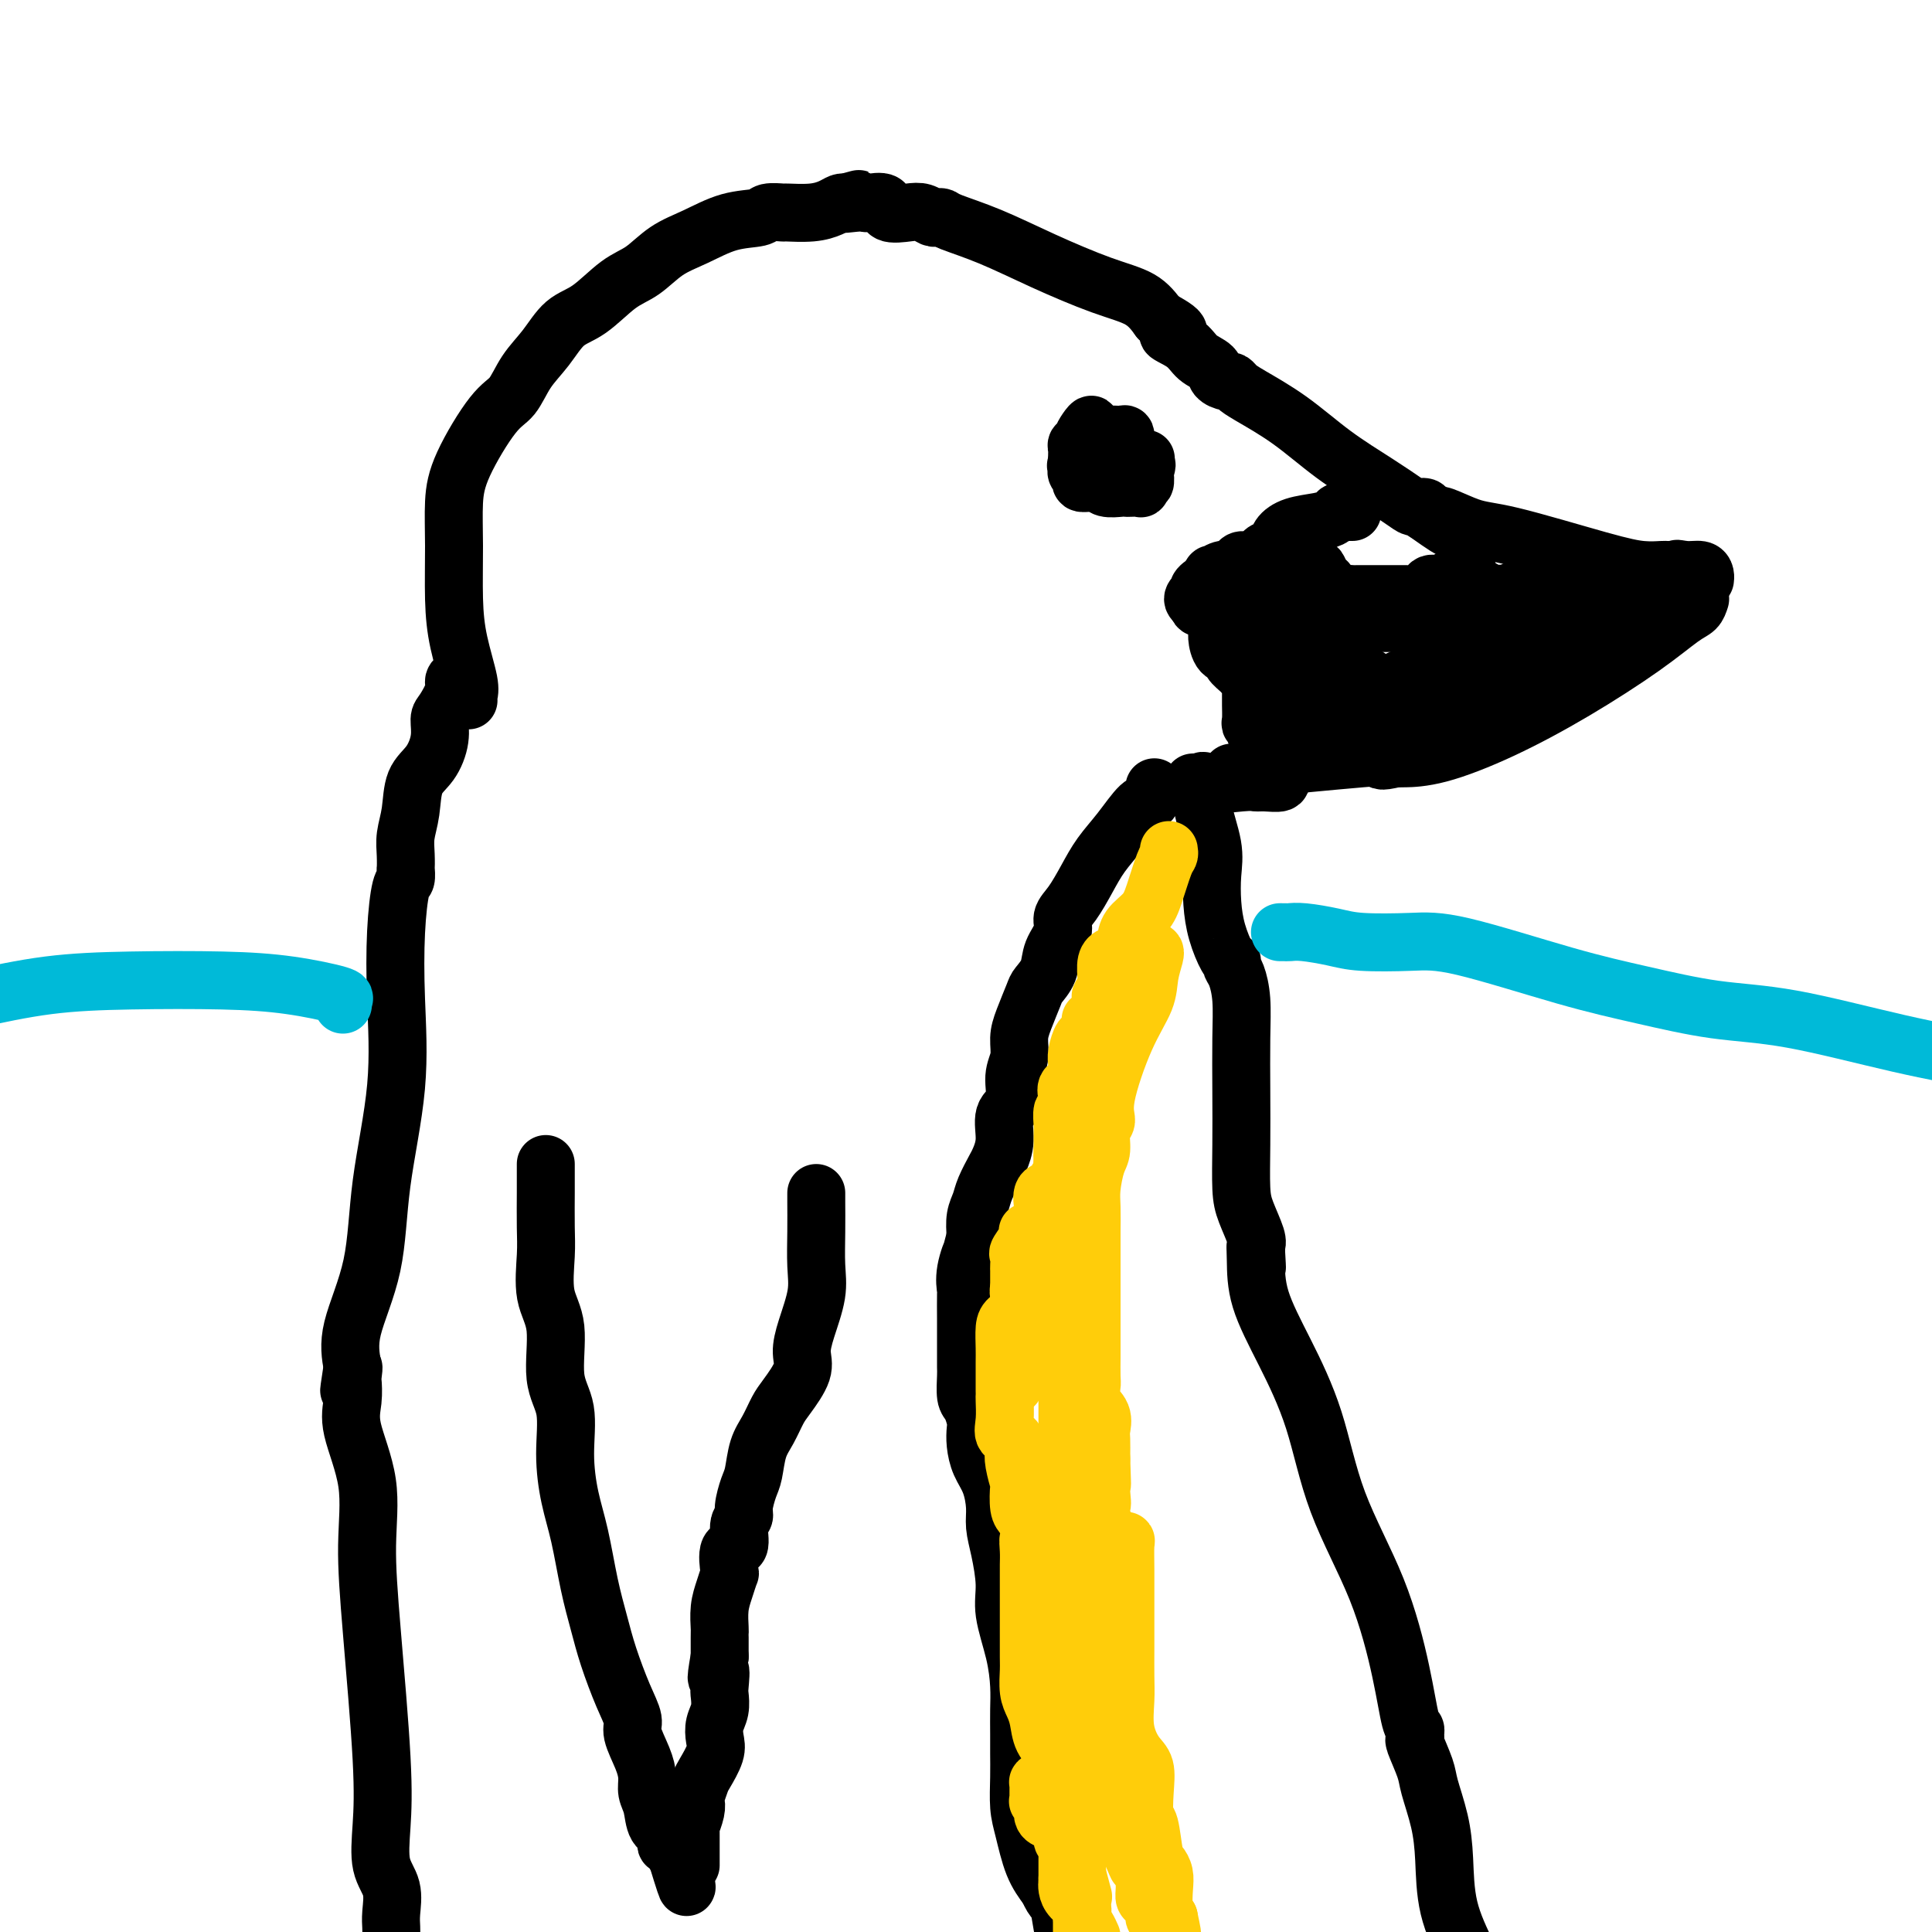
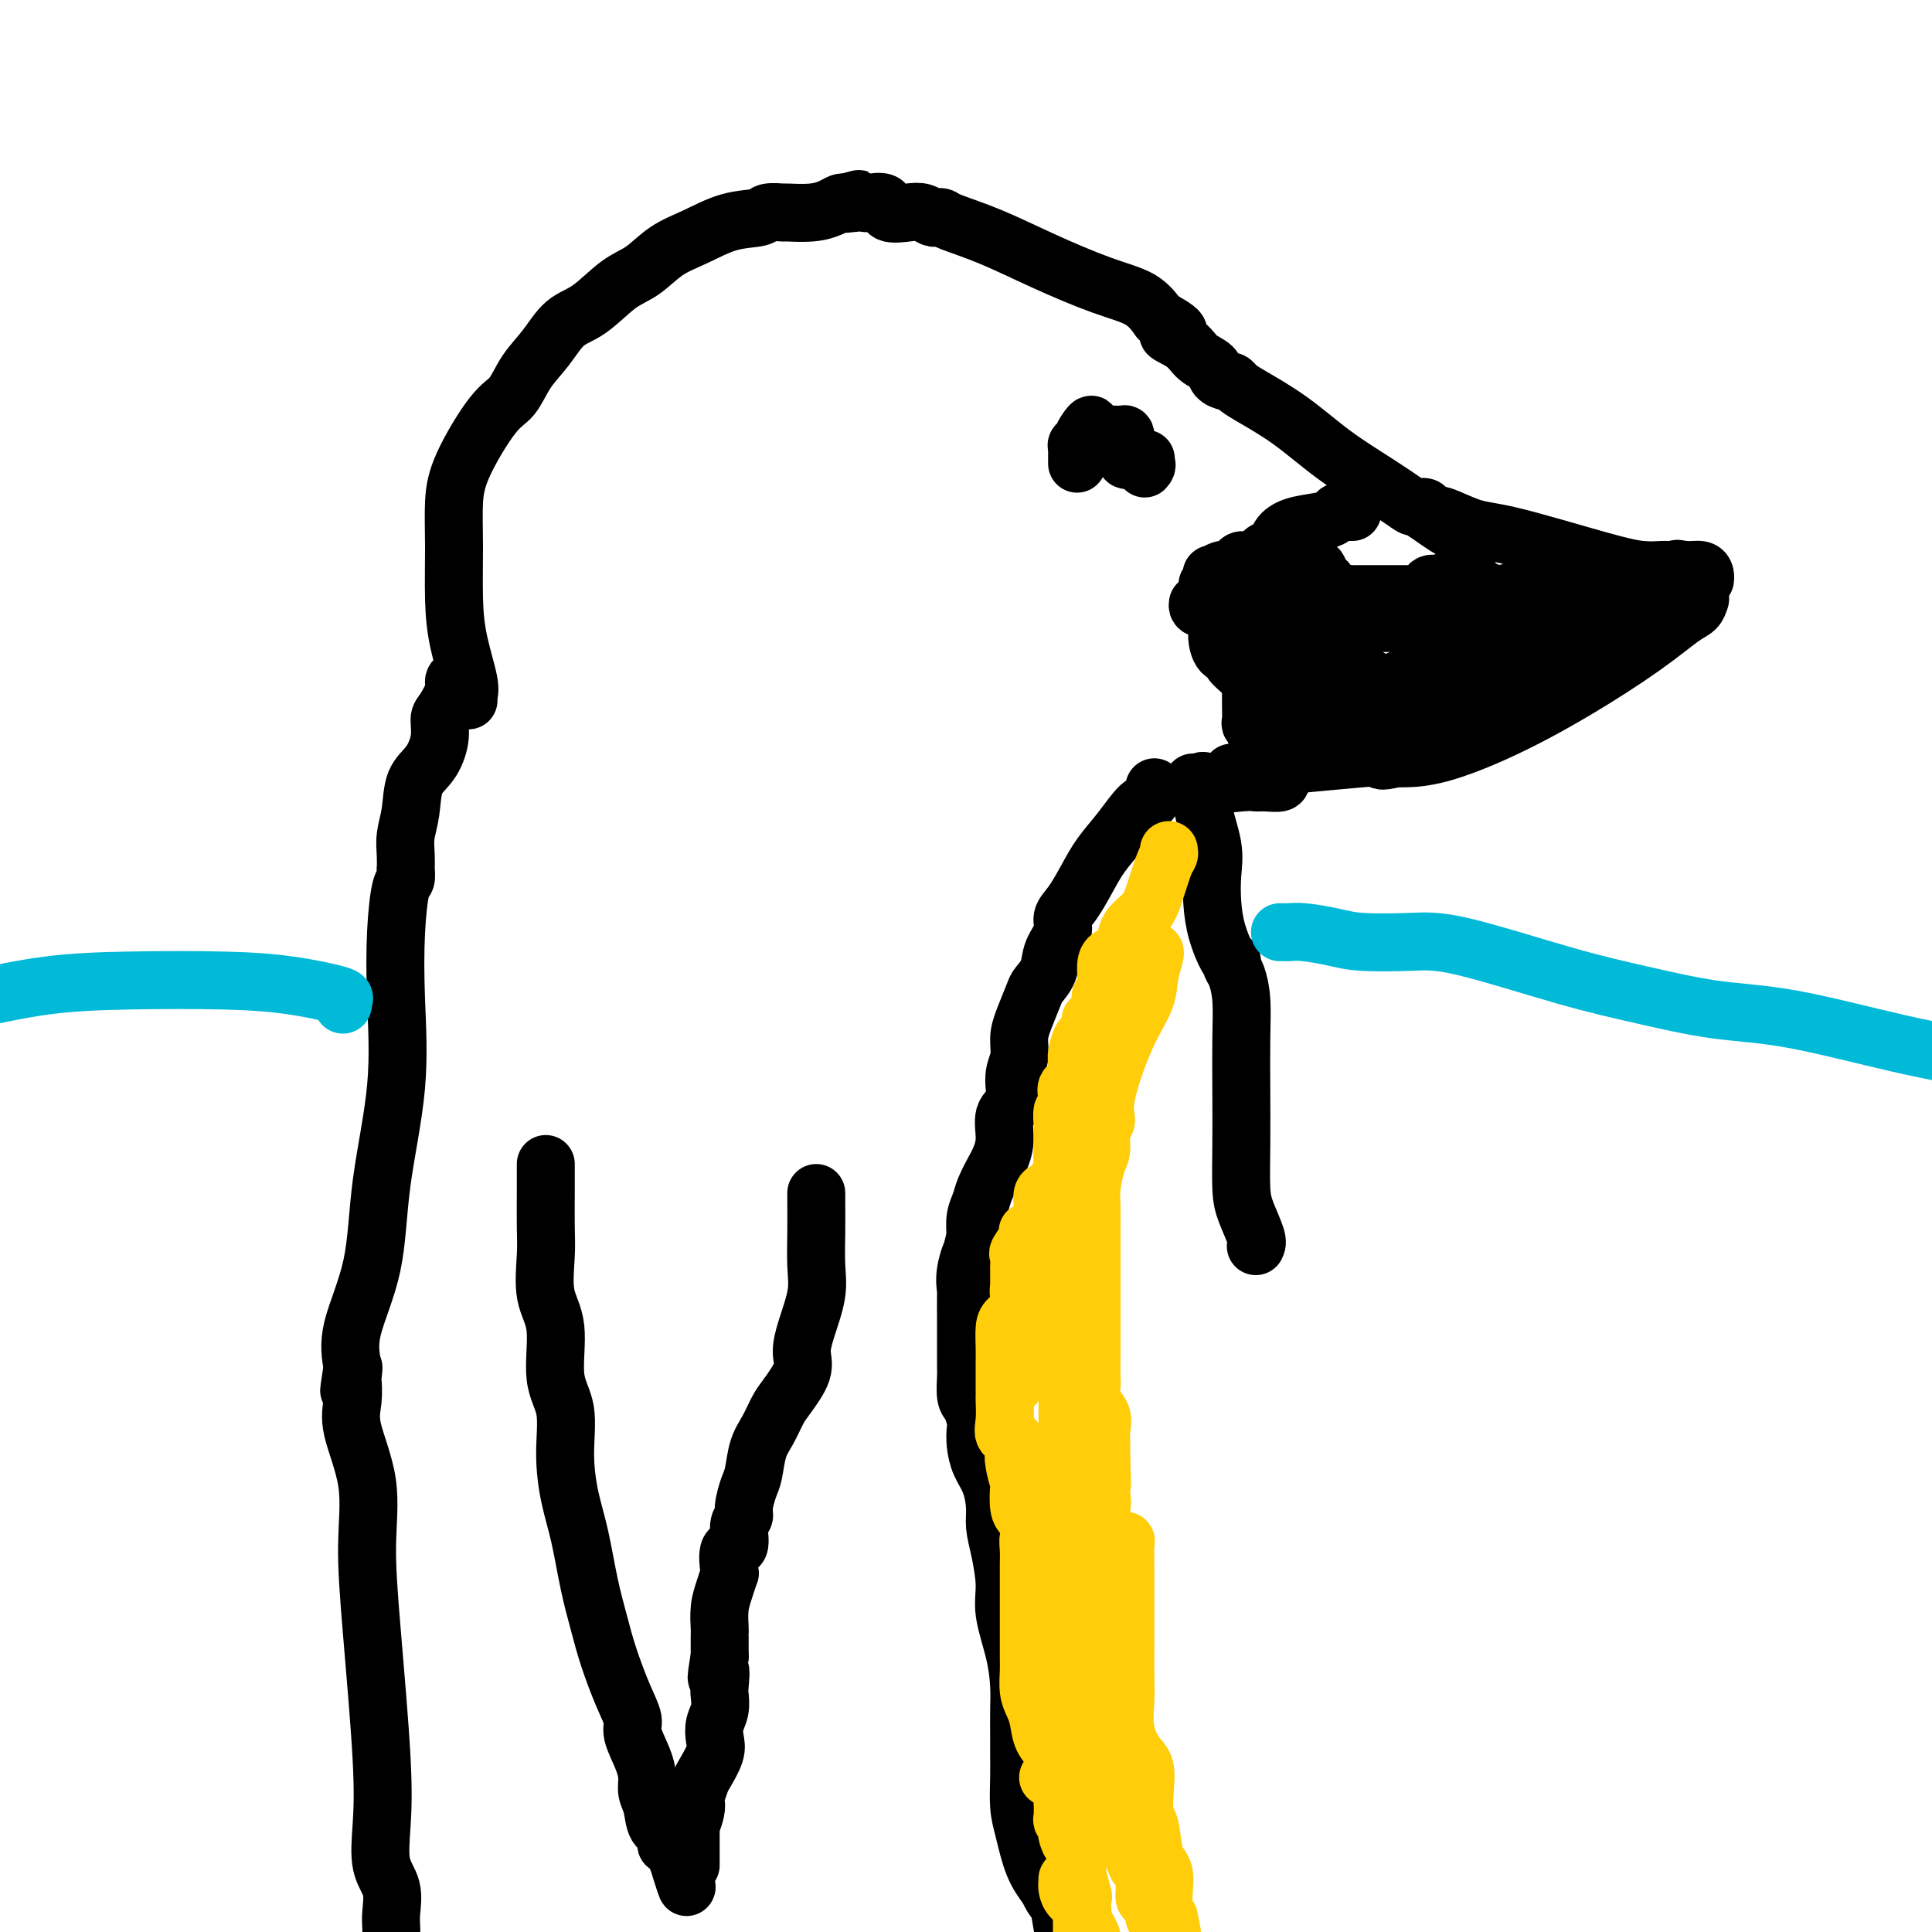
<svg xmlns="http://www.w3.org/2000/svg" viewBox="0 0 400 400" version="1.1">
  <g fill="none" stroke="#000000" stroke-width="12" stroke-linecap="round" stroke-linejoin="round">
    <path d="M97,145c-0.052,-0.272 -0.105,-0.544 0,-1c0.105,-0.456 0.367,-1.096 0,-3c-0.367,-1.904 -1.364,-5.074 -2,-8c-0.636,-2.926 -0.911,-5.610 -1,-9c-0.089,-3.390 0.010,-7.486 0,-11c-0.010,-3.514 -0.128,-6.445 0,-9c0.128,-2.555 0.501,-4.734 2,-8c1.499,-3.266 4.122,-7.621 6,-10c1.878,-2.379 3.011,-2.784 4,-4c0.989,-1.216 1.835,-3.243 3,-5c1.165,-1.757 2.649,-3.246 4,-5c1.351,-1.754 2.569,-3.775 4,-5c1.431,-1.225 3.076,-1.653 5,-3c1.924,-1.347 4.126,-3.611 6,-5c1.874,-1.389 3.420,-1.902 5,-3c1.580,-1.098 3.195,-2.781 5,-4c1.805,-1.219 3.802,-1.973 6,-3c2.198,-1.027 4.599,-2.328 7,-3c2.401,-0.672 4.802,-0.715 6,-1c1.198,-0.285 1.192,-0.811 2,-1c0.808,-0.189 2.430,-0.040 3,0c0.570,0.040 0.089,-0.028 1,0c0.911,0.028 3.213,0.152 5,0c1.787,-0.152 3.058,-0.579 4,-1c0.942,-0.421 1.555,-0.834 2,-1c0.445,-0.166 0.723,-0.083 1,0" />
    <path d="M175,42c5.634,-1.548 1.220,-0.417 0,0c-1.220,0.417 0.756,0.119 2,0c1.244,-0.119 1.757,-0.060 2,0c0.243,0.060 0.214,0.120 1,0c0.786,-0.120 2.385,-0.421 3,0c0.615,0.421 0.245,1.563 1,2c0.755,0.437 2.637,0.169 4,0c1.363,-0.169 2.209,-0.240 3,0c0.791,0.240 1.526,0.790 2,1c0.474,0.210 0.687,0.081 1,0c0.313,-0.081 0.727,-0.114 1,0c0.273,0.114 0.404,0.375 2,1c1.596,0.625 4.657,1.615 8,3c3.343,1.385 6.968,3.165 11,5c4.032,1.835 8.470,3.725 12,5c3.530,1.275 6.151,1.936 8,3c1.849,1.064 2.924,2.532 4,4" />
    <path d="M240,66c6.959,3.694 2.858,2.930 2,3c-0.858,0.070 1.528,0.975 3,2c1.472,1.025 2.030,2.169 3,3c0.970,0.831 2.353,1.350 3,2c0.647,0.650 0.557,1.432 1,2c0.443,0.568 1.420,0.922 2,1c0.580,0.078 0.763,-0.119 1,0c0.237,0.119 0.529,0.555 1,1c0.471,0.445 1.121,0.900 3,2c1.879,1.100 4.989,2.845 8,5c3.011,2.155 5.925,4.720 9,7c3.075,2.280 6.313,4.274 9,6c2.687,1.726 4.823,3.184 6,4c1.177,0.816 1.394,0.989 2,1c0.606,0.011 1.602,-0.140 2,0c0.398,0.140 0.199,0.570 0,1" />
    <path d="M295,106c8.901,6.306 3.654,2.072 3,1c-0.654,-1.072 3.285,1.019 6,2c2.715,0.981 4.205,0.851 9,2c4.795,1.149 12.895,3.576 18,5c5.105,1.424 7.214,1.846 9,2c1.786,0.154 3.250,0.042 4,0c0.750,-0.042 0.786,-0.012 1,0c0.214,0.012 0.607,0.006 1,0" />
    <path d="M346,118c8.326,1.853 3.643,0.486 2,0c-1.643,-0.486 -0.244,-0.092 1,0c1.244,0.092 2.333,-0.120 3,0c0.667,0.120 0.910,0.571 1,1c0.090,0.429 0.026,0.837 0,1c-0.026,0.163 -0.013,0.082 0,0" />
    <path d="M352,124c-0.238,0.742 -0.476,1.485 -1,2c-0.524,0.515 -1.334,0.803 -3,2c-1.666,1.197 -4.188,3.301 -8,6c-3.812,2.699 -8.916,5.991 -14,9c-5.084,3.009 -10.150,5.734 -15,8c-4.850,2.266 -9.486,4.071 -13,5c-3.514,0.929 -5.908,0.981 -7,1c-1.092,0.019 -0.884,0.005 -1,0c-0.116,-0.005 -0.558,-0.003 -1,0" />
    <path d="M289,157c-3.987,0.941 -2.953,0.295 -3,0c-0.047,-0.295 -1.175,-0.237 -4,0c-2.825,0.237 -7.345,0.655 -11,1c-3.655,0.345 -6.443,0.617 -9,1c-2.557,0.383 -4.881,0.876 -6,1c-1.119,0.124 -1.032,-0.120 -1,0c0.032,0.120 0.009,0.606 0,1c-0.009,0.394 -0.005,0.697 0,1" />
    <path d="M255,162c-4.969,0.772 -0.393,0.203 2,0c2.393,-0.203 2.603,-0.041 3,0c0.397,0.041 0.983,-0.041 2,0c1.017,0.041 2.466,0.203 3,0c0.534,-0.203 0.153,-0.772 0,-1c-0.153,-0.228 -0.076,-0.114 0,0" />
    <path d="M247,162c0.314,-0.026 0.627,-0.052 1,0c0.373,0.052 0.804,0.182 1,0c0.196,-0.182 0.157,-0.676 0,0c-0.157,0.676 -0.432,2.521 0,5c0.432,2.479 1.572,5.592 2,8c0.428,2.408 0.143,4.109 0,6c-0.143,1.891 -0.143,3.970 0,6c0.143,2.030 0.430,4.011 1,6c0.570,1.989 1.423,3.987 2,5c0.577,1.013 0.876,1.041 1,1c0.124,-0.041 0.072,-0.151 0,0c-0.072,0.151 -0.163,0.563 0,1c0.163,0.437 0.580,0.899 1,2c0.420,1.101 0.844,2.839 1,5c0.156,2.161 0.044,4.743 0,8c-0.044,3.257 -0.018,7.187 0,11c0.018,3.813 0.030,7.508 0,11c-0.030,3.492 -0.101,6.781 0,9c0.101,2.219 0.373,3.367 1,5c0.627,1.633 1.608,3.752 2,5c0.392,1.248 0.196,1.624 0,2" />
-     <path d="M260,258c0.465,8.089 0.126,2.812 0,1c-0.126,-1.812 -0.040,-0.160 0,2c0.040,2.160 0.032,4.827 1,8c0.968,3.173 2.910,6.851 5,11c2.090,4.149 4.328,8.768 6,14c1.672,5.232 2.777,11.075 5,17c2.223,5.925 5.562,11.930 8,18c2.438,6.070 3.974,12.205 5,17c1.026,4.795 1.541,8.251 2,10c0.459,1.749 0.862,1.791 1,2c0.138,0.209 0.011,0.584 0,1c-0.011,0.416 0.095,0.874 0,1c-0.095,0.126 -0.390,-0.081 0,1c0.390,1.081 1.464,3.450 2,5c0.536,1.550 0.533,2.280 1,4c0.467,1.720 1.404,4.430 2,7c0.596,2.570 0.853,5.000 1,8c0.147,3.000 0.185,6.572 1,10c0.815,3.428 2.408,6.714 4,10" />
    <path d="M95,140c0.127,-0.082 0.254,-0.165 0,0c-0.254,0.165 -0.890,0.577 -1,1c-0.110,0.423 0.306,0.858 0,2c-0.306,1.142 -1.332,2.992 -2,4c-0.668,1.008 -0.977,1.175 -1,2c-0.023,0.825 0.239,2.310 0,4c-0.239,1.690 -0.978,3.585 -2,5c-1.022,1.415 -2.326,2.349 -3,4c-0.674,1.651 -0.717,4.020 -1,6c-0.283,1.980 -0.807,3.571 -1,5c-0.193,1.429 -0.054,2.696 0,4c0.054,1.304 0.025,2.646 0,3c-0.025,0.354 -0.046,-0.280 0,0c0.046,0.280 0.159,1.474 0,2c-0.159,0.526 -0.589,0.383 -1,2c-0.411,1.617 -0.804,4.993 -1,9c-0.196,4.007 -0.197,8.646 0,14c0.197,5.354 0.591,11.424 0,18c-0.591,6.576 -2.169,13.660 -3,20c-0.831,6.340 -0.916,11.938 -2,17c-1.084,5.062 -3.167,9.589 -4,13c-0.833,3.411 -0.417,5.705 0,8" />
    <path d="M73,283c-1.393,9.142 -0.376,2.996 0,1c0.376,-1.996 0.112,0.158 0,1c-0.112,0.842 -0.073,0.370 0,1c0.073,0.630 0.179,2.360 0,4c-0.179,1.640 -0.643,3.190 0,6c0.643,2.810 2.393,6.881 3,11c0.607,4.119 0.069,8.285 0,13c-0.069,4.715 0.329,9.978 1,18c0.671,8.022 1.616,18.803 2,26c0.384,7.197 0.208,10.810 0,14c-0.208,3.190 -0.448,5.957 0,8c0.448,2.043 1.584,3.362 2,5c0.416,1.638 0.112,3.595 0,5c-0.112,1.405 -0.032,2.259 0,3c0.032,0.741 0.016,1.371 0,2" />
    <path d="M239,163c0.078,0.194 0.155,0.389 0,1c-0.155,0.611 -0.544,1.639 -1,2c-0.456,0.361 -0.979,0.057 -2,1c-1.021,0.943 -2.541,3.134 -4,5c-1.459,1.866 -2.858,3.408 -4,5c-1.142,1.592 -2.026,3.233 -3,5c-0.974,1.767 -2.039,3.659 -3,5c-0.961,1.341 -1.820,2.131 -2,3c-0.180,0.869 0.318,1.816 0,3c-0.318,1.184 -1.451,2.606 -2,4c-0.549,1.394 -0.515,2.760 -1,4c-0.485,1.240 -1.488,2.355 -2,3c-0.512,0.645 -0.534,0.821 -1,2c-0.466,1.179 -1.377,3.362 -2,5c-0.623,1.638 -0.959,2.729 -1,4c-0.041,1.271 0.214,2.720 0,4c-0.214,1.280 -0.898,2.392 -1,4c-0.102,1.608 0.377,3.713 0,5c-0.377,1.287 -1.610,1.755 -2,3c-0.390,1.245 0.065,3.267 0,5c-0.065,1.733 -0.648,3.176 -1,4c-0.352,0.824 -0.473,1.027 -1,2c-0.527,0.973 -1.461,2.714 -2,4c-0.539,1.286 -0.684,2.115 -1,3c-0.316,0.885 -0.805,1.824 -1,3c-0.195,1.176 -0.098,2.588 0,4" />
    <path d="M202,256c-2.950,11.000 -1.326,5.500 -1,4c0.326,-1.500 -0.645,1.000 -1,3c-0.355,2.000 -0.095,3.501 0,4c0.095,0.499 0.025,-0.003 0,1c-0.025,1.003 -0.007,3.512 0,5c0.007,1.488 0.001,1.953 0,3c-0.001,1.047 0.002,2.674 0,4c-0.002,1.326 -0.011,2.351 0,3c0.011,0.649 0.042,0.922 0,2c-0.042,1.078 -0.155,2.962 0,4c0.155,1.038 0.580,1.229 1,2c0.420,0.771 0.837,2.123 1,3c0.163,0.877 0.072,1.280 0,2c-0.072,0.720 -0.125,1.756 0,3c0.125,1.244 0.428,2.696 1,4c0.572,1.304 1.411,2.459 2,4c0.589,1.541 0.927,3.469 1,5c0.073,1.531 -0.117,2.665 0,4c0.117,1.335 0.543,2.870 1,5c0.457,2.130 0.946,4.855 1,7c0.054,2.145 -0.325,3.711 0,6c0.325,2.289 1.355,5.300 2,8c0.645,2.700 0.905,5.087 1,7c0.095,1.913 0.025,3.351 0,5c-0.025,1.649 -0.004,3.509 0,5c0.004,1.491 -0.008,2.614 0,4c0.008,1.386 0.035,3.034 0,5c-0.035,1.966 -0.133,4.249 0,6c0.133,1.751 0.497,2.972 1,5c0.503,2.028 1.144,4.865 2,7c0.856,2.135 1.928,3.567 3,5" />
    <path d="M217,391c1.333,3.071 1.667,2.250 2,3c0.333,0.750 0.667,3.071 1,5c0.333,1.929 0.667,3.464 1,5" />
  </g>
  <g fill="none" stroke="#FFCD0A" stroke-width="12" stroke-linecap="round" stroke-linejoin="round">
    <path d="M242,176c0.063,0.351 0.126,0.702 0,1c-0.126,0.298 -0.439,0.545 -1,2c-0.561,1.455 -1.368,4.120 -2,6c-0.632,1.880 -1.090,2.976 -2,4c-0.910,1.024 -2.272,1.977 -3,3c-0.728,1.023 -0.821,2.116 -1,3c-0.179,0.884 -0.444,1.561 -1,2c-0.556,0.439 -1.403,0.642 -2,1c-0.597,0.358 -0.942,0.872 -1,2c-0.058,1.128 0.173,2.870 0,4c-0.173,1.130 -0.750,1.647 -1,2c-0.250,0.353 -0.172,0.542 0,1c0.172,0.458 0.439,1.187 0,2c-0.439,0.813 -1.585,1.711 -2,2c-0.415,0.289 -0.100,-0.030 0,0c0.100,0.030 -0.015,0.410 0,1c0.015,0.590 0.162,1.390 0,2c-0.162,0.610 -0.632,1.028 -1,1c-0.368,-0.028 -0.635,-0.503 -1,0c-0.365,0.503 -0.828,1.984 -1,3c-0.172,1.016 -0.054,1.567 0,2c0.054,0.433 0.043,0.750 0,1c-0.043,0.250 -0.116,0.434 0,1c0.116,0.566 0.423,1.512 0,2c-0.423,0.488 -1.575,0.516 -2,1c-0.425,0.484 -0.121,1.424 0,2c0.121,0.576 0.061,0.788 0,1" />
    <path d="M221,228c-1.409,4.794 -0.430,1.780 0,1c0.430,-0.780 0.311,0.673 0,1c-0.311,0.327 -0.815,-0.473 -1,0c-0.185,0.473 -0.049,2.220 0,3c0.049,0.780 0.013,0.593 0,1c-0.013,0.407 -0.004,1.407 0,2c0.004,0.593 0.001,0.780 0,1c-0.001,0.220 -0.000,0.472 0,1c0.000,0.528 0.000,1.332 0,2c-0.000,0.668 -0.000,1.198 0,2c0.000,0.802 0.000,1.874 0,3c-0.000,1.126 -0.001,2.307 0,3c0.001,0.693 0.004,0.899 0,2c-0.004,1.101 -0.015,3.098 0,4c0.015,0.902 0.057,0.710 0,1c-0.057,0.290 -0.211,1.064 0,2c0.211,0.936 0.789,2.036 1,3c0.211,0.964 0.057,1.793 0,3c-0.057,1.207 -0.015,2.794 0,4c0.015,1.206 0.004,2.032 0,3c-0.004,0.968 -0.001,2.076 0,3c0.001,0.924 0.000,1.662 0,3c-0.000,1.338 -0.000,3.274 0,4c0.000,0.726 0.000,0.240 0,1c-0.000,0.760 -0.000,2.766 0,4c0.000,1.234 0.000,1.698 0,2c-0.000,0.302 -0.000,0.443 0,1c0.000,0.557 0.000,1.531 0,2c-0.000,0.469 -0.000,0.434 0,1c0.000,0.566 0.000,1.733 0,3c-0.000,1.267 -0.000,2.633 0,4" />
    <path d="M221,298c-0.226,11.862 -0.793,6.516 -1,5c-0.207,-1.516 -0.056,0.798 0,2c0.056,1.202 0.015,1.291 0,2c-0.015,0.709 -0.004,2.037 0,3c0.004,0.963 0.001,1.560 0,2c-0.001,0.440 -0.000,0.723 0,1c0.000,0.277 0.000,0.548 0,1c-0.000,0.452 -0.000,1.085 0,2c0.000,0.915 0.000,2.110 0,3c-0.000,0.890 -0.000,1.474 0,3c0.000,1.526 0.000,3.995 0,6c-0.000,2.005 -0.000,3.547 0,5c0.000,1.453 0.000,2.818 0,4c-0.000,1.182 -0.000,2.182 0,3c0.000,0.818 0.000,1.455 0,2c-0.000,0.545 -0.000,0.999 0,2c0.000,1.001 0.000,2.551 0,3c-0.000,0.449 -0.000,-0.201 0,0c0.000,0.201 0.000,1.255 0,2c-0.000,0.745 -0.000,1.182 0,2c0.000,0.818 0.000,2.016 0,3c-0.000,0.984 -0.000,1.754 0,2c0.000,0.246 0.001,-0.031 0,0c-0.001,0.031 -0.003,0.371 0,1c0.003,0.629 0.011,1.548 0,2c-0.011,0.452 -0.041,0.439 0,1c0.041,0.561 0.152,1.697 0,2c-0.152,0.303 -0.566,-0.228 -1,0c-0.434,0.228 -0.886,1.215 -1,2c-0.114,0.785 0.110,1.367 0,2c-0.110,0.633 -0.555,1.316 -1,2" />
-     <path d="M217,368c-0.630,1.461 -0.705,1.112 -1,1c-0.295,-0.112 -0.811,0.011 -1,0c-0.189,-0.011 -0.051,-0.157 0,0c0.051,0.157 0.014,0.617 0,1c-0.014,0.383 -0.005,0.691 0,1c0.005,0.309 0.005,0.621 0,1c-0.005,0.379 -0.017,0.826 0,1c0.017,0.174 0.063,0.075 0,0c-0.063,-0.075 -0.234,-0.126 0,0c0.234,0.126 0.872,0.429 1,1c0.128,0.571 -0.252,1.409 0,2c0.252,0.591 1.138,0.936 2,1c0.862,0.064 1.699,-0.152 2,0c0.301,0.152 0.067,0.671 0,1c-0.067,0.329 0.035,0.469 0,1c-0.035,0.531 -0.205,1.452 0,2c0.205,0.548 0.787,0.724 1,1c0.213,0.276 0.057,0.651 0,1c-0.057,0.349 -0.015,0.671 0,1c0.015,0.329 0.004,0.666 0,1c-0.004,0.334 -0.001,0.667 0,1c0.001,0.333 0.000,0.667 0,1c-0.000,0.333 -0.000,0.667 0,1c0.000,0.333 0.000,0.667 0,1" />
    <path d="M221,389c0.162,2.048 0.067,1.168 0,1c-0.067,-0.168 -0.106,0.378 0,1c0.106,0.622 0.357,1.321 1,2c0.643,0.679 1.677,1.337 2,2c0.323,0.663 -0.067,1.332 0,2c0.067,0.668 0.591,1.334 1,2c0.409,0.666 0.705,1.333 1,2" />
    <path d="M220,243c0.070,0.287 0.140,0.574 0,1c-0.140,0.426 -0.490,0.990 -1,2c-0.510,1.010 -1.181,2.467 -2,4c-0.819,1.533 -1.787,3.144 -2,4c-0.213,0.856 0.328,0.958 0,1c-0.328,0.042 -1.524,0.023 -2,0c-0.476,-0.023 -0.233,-0.052 0,0c0.233,0.052 0.455,0.185 0,1c-0.455,0.815 -1.586,2.312 -2,3c-0.414,0.688 -0.111,0.567 0,1c0.111,0.433 0.029,1.418 0,2c-0.029,0.582 -0.007,0.760 0,1c0.007,0.240 -0.002,0.544 0,1c0.002,0.456 0.015,1.066 0,2c-0.015,0.934 -0.056,2.193 0,3c0.056,0.807 0.211,1.163 0,2c-0.211,0.837 -0.789,2.156 -1,3c-0.211,0.844 -0.057,1.214 0,2c0.057,0.786 0.015,1.989 0,3c-0.015,1.011 -0.004,1.829 0,2c0.004,0.171 0.001,-0.305 0,0c-0.001,0.305 -0.000,1.390 0,2c0.000,0.610 0.000,0.746 0,1c-0.000,0.254 -0.000,0.627 0,1" />
    <path d="M210,285c-0.141,3.918 0.007,0.712 0,-1c-0.007,-1.712 -0.170,-1.930 0,-3c0.170,-1.070 0.673,-2.993 1,-5c0.327,-2.007 0.479,-4.100 1,-7c0.521,-2.900 1.411,-6.608 2,-9c0.589,-2.392 0.876,-3.469 1,-4c0.124,-0.531 0.084,-0.517 0,-1c-0.084,-0.483 -0.212,-1.462 0,-2c0.212,-0.538 0.763,-0.634 1,-1c0.237,-0.366 0.158,-1.001 0,-2c-0.158,-0.999 -0.396,-2.362 0,-3c0.396,-0.638 1.427,-0.551 2,-1c0.573,-0.449 0.690,-1.433 1,-2c0.310,-0.567 0.815,-0.717 1,-1c0.185,-0.283 0.050,-0.700 0,-1c-0.050,-0.300 -0.013,-0.482 0,-1c0.013,-0.518 0.004,-1.370 0,-2c-0.004,-0.630 -0.001,-1.037 0,-1c0.001,0.037 0.001,0.519 0,1" />
    <path d="M220,239c1.564,-6.842 0.474,-0.947 0,2c-0.474,2.947 -0.331,2.946 0,4c0.331,1.054 0.849,3.163 0,5c-0.849,1.837 -3.064,3.403 -4,5c-0.936,1.597 -0.593,3.226 -1,4c-0.407,0.774 -1.563,0.694 -2,1c-0.437,0.306 -0.156,0.997 0,2c0.156,1.003 0.187,2.317 0,3c-0.187,0.683 -0.593,0.736 -1,1c-0.407,0.264 -0.817,0.740 -1,1c-0.183,0.260 -0.140,0.303 0,1c0.140,0.697 0.377,2.048 0,3c-0.377,0.952 -1.369,1.506 -2,2c-0.631,0.494 -0.901,0.929 -1,2c-0.099,1.071 -0.027,2.777 0,4c0.027,1.223 0.007,1.963 0,3c-0.007,1.037 -0.002,2.369 0,3c0.002,0.631 0.001,0.559 0,1c-0.001,0.441 -0.002,1.393 0,2c0.002,0.607 0.008,0.869 0,1c-0.008,0.131 -0.030,0.132 0,1c0.030,0.868 0.112,2.604 0,4c-0.112,1.396 -0.419,2.452 0,3c0.419,0.548 1.562,0.588 2,1c0.438,0.412 0.169,1.196 0,2c-0.169,0.804 -0.238,1.629 0,3c0.238,1.371 0.785,3.287 1,4c0.215,0.713 0.099,0.222 0,1c-0.099,0.778 -0.180,2.825 0,4c0.180,1.175 0.623,1.479 1,2c0.377,0.521 0.689,1.261 1,2" />
    <path d="M213,316c0.774,6.320 0.207,3.621 0,3c-0.207,-0.621 -0.056,0.835 0,2c0.056,1.165 0.015,2.040 0,3c-0.015,0.960 -0.004,2.005 0,3c0.004,0.995 0.001,1.941 0,3c-0.001,1.059 -0.001,2.230 0,3c0.001,0.770 0.003,1.140 0,3c-0.003,1.860 -0.012,5.210 0,7c0.012,1.790 0.043,2.019 0,3c-0.043,0.981 -0.162,2.713 0,4c0.162,1.287 0.603,2.129 1,3c0.397,0.871 0.750,1.770 1,3c0.250,1.230 0.396,2.791 1,4c0.604,1.209 1.664,2.065 2,3c0.336,0.935 -0.054,1.950 0,3c0.054,1.050 0.551,2.134 1,3c0.449,0.866 0.851,1.513 1,2c0.149,0.487 0.044,0.813 0,1c-0.044,0.187 -0.026,0.236 0,1c0.026,0.764 0.059,2.245 0,3c-0.059,0.755 -0.209,0.785 0,1c0.209,0.215 0.778,0.616 1,1c0.222,0.384 0.098,0.750 0,1c-0.098,0.250 -0.170,0.385 0,1c0.170,0.615 0.581,1.709 1,2c0.419,0.291 0.844,-0.220 1,0c0.156,0.220 0.042,1.172 0,2c-0.042,0.828 -0.011,1.530 0,2c0.011,0.470 0.003,0.706 0,1c-0.003,0.294 -0.002,0.647 0,1" />
    <path d="M223,388c1.774,6.673 1.207,4.355 1,4c-0.207,-0.355 -0.056,1.253 0,2c0.056,0.747 0.015,0.633 0,1c-0.015,0.367 -0.004,1.214 0,2c0.004,0.786 0.001,1.510 0,2c-0.001,0.490 -0.001,0.745 0,1" />
  </g>
  <g fill="none" stroke="#000000" stroke-width="12" stroke-linecap="round" stroke-linejoin="round">
    <path d="M237,95c0.204,-0.005 0.408,-0.011 0,0c-0.408,0.011 -1.430,0.038 -2,0c-0.570,-0.038 -0.690,-0.139 -1,0c-0.310,0.139 -0.809,0.520 -1,0c-0.191,-0.520 -0.073,-1.941 0,-3c0.073,-1.059 0.101,-1.756 0,-2c-0.101,-0.244 -0.331,-0.035 -1,0c-0.669,0.035 -1.777,-0.103 -3,0c-1.223,0.103 -2.561,0.448 -3,0c-0.439,-0.448 0.022,-1.690 0,-2c-0.022,-0.310 -0.528,0.312 -1,1c-0.472,0.688 -0.911,1.441 -1,2c-0.089,0.559 0.172,0.923 0,1c-0.172,0.077 -0.778,-0.134 -1,0c-0.222,0.134 -0.059,0.613 0,1c0.059,0.387 0.016,0.681 0,1c-0.016,0.319 -0.005,0.663 0,1c0.005,0.337 0.002,0.669 0,1" />
-     <path d="M223,96c-0.469,0.881 -0.143,0.082 0,0c0.143,-0.082 0.101,0.551 0,1c-0.101,0.449 -0.261,0.712 0,1c0.261,0.288 0.942,0.599 1,1c0.058,0.401 -0.507,0.892 0,1c0.507,0.108 2.085,-0.167 3,0c0.915,0.167 1.167,0.777 2,1c0.833,0.223 2.248,0.061 3,0c0.752,-0.061 0.842,-0.021 1,0c0.158,0.021 0.386,0.021 1,0c0.614,-0.021 1.615,-0.065 2,0c0.385,0.065 0.156,0.238 0,0c-0.156,-0.238 -0.238,-0.889 0,-1c0.238,-0.111 0.795,0.316 1,0c0.205,-0.316 0.059,-1.376 0,-2c-0.059,-0.624 -0.029,-0.812 0,-1" />
    <path d="M237,97c0.778,-0.844 0.222,-0.956 0,-1c-0.222,-0.044 -0.111,-0.022 0,0" />
    <path d="M280,106c-0.336,-0.006 -0.671,-0.013 -1,0c-0.329,0.013 -0.650,0.044 -1,0c-0.350,-0.044 -0.728,-0.164 -1,0c-0.272,0.164 -0.439,0.611 -1,1c-0.561,0.389 -1.516,0.720 -3,1c-1.484,0.280 -3.496,0.508 -5,1c-1.504,0.492 -2.500,1.246 -3,2c-0.500,0.754 -0.505,1.508 -1,2c-0.495,0.492 -1.480,0.723 -2,1c-0.520,0.277 -0.574,0.600 -1,1c-0.426,0.400 -1.223,0.878 -2,1c-0.777,0.122 -1.534,-0.112 -2,0c-0.466,0.112 -0.640,0.570 -1,1c-0.360,0.430 -0.906,0.831 -1,1c-0.094,0.169 0.263,0.105 0,0c-0.263,-0.105 -1.145,-0.252 -2,0c-0.855,0.252 -1.683,0.903 -2,1c-0.317,0.097 -0.124,-0.358 0,0c0.124,0.358 0.178,1.531 0,2c-0.178,0.469 -0.589,0.235 -1,0" />
-     <path d="M250,121c-3.008,1.813 -1.528,0.345 -1,0c0.528,-0.345 0.106,0.432 0,1c-0.106,0.568 0.106,0.925 0,1c-0.106,0.075 -0.528,-0.134 -1,0c-0.472,0.134 -0.992,0.610 -1,1c-0.008,0.390 0.496,0.695 1,1" />
    <path d="M248,125c-0.188,0.828 0.344,0.898 1,1c0.656,0.102 1.438,0.237 2,1c0.562,0.763 0.905,2.154 1,3c0.095,0.846 -0.059,1.147 0,2c0.059,0.853 0.330,2.257 1,3c0.670,0.743 1.738,0.825 2,1c0.262,0.175 -0.284,0.442 0,1c0.284,0.558 1.397,1.406 2,2c0.603,0.594 0.698,0.933 1,1c0.302,0.067 0.813,-0.137 1,0c0.187,0.137 0.050,0.615 0,1c-0.050,0.385 -0.013,0.679 0,1c0.013,0.321 0.004,0.671 0,1c-0.004,0.329 -0.002,0.637 0,1c0.002,0.363 0.004,0.779 0,1c-0.004,0.221 -0.015,0.245 0,1c0.015,0.755 0.057,2.241 0,3c-0.057,0.759 -0.211,0.791 0,1c0.211,0.209 0.788,0.595 1,1c0.212,0.405 0.061,0.830 0,1c-0.061,0.170 -0.030,0.085 0,0" />
    <path d="M260,124c0.203,-0.087 0.406,-0.173 1,0c0.594,0.173 1.578,0.607 2,1c0.422,0.393 0.280,0.746 1,1c0.720,0.254 2.301,0.408 4,1c1.699,0.592 3.517,1.623 5,2c1.483,0.377 2.633,0.101 4,0c1.367,-0.101 2.953,-0.027 4,0c1.047,0.027 1.554,0.007 3,0c1.446,-0.007 3.829,-0.002 5,0c1.171,0.002 1.129,0.001 2,0c0.871,-0.001 2.655,-0.000 4,0c1.345,0.000 2.250,0.001 3,0c0.750,-0.001 1.344,-0.003 2,0c0.656,0.003 1.375,0.011 2,0c0.625,-0.011 1.157,-0.042 2,0c0.843,0.042 1.997,0.156 3,0c1.003,-0.156 1.855,-0.581 3,-1c1.145,-0.419 2.583,-0.830 3,-1c0.417,-0.170 -0.186,-0.097 0,0c0.186,0.097 1.162,0.219 2,0c0.838,-0.219 1.537,-0.780 2,-1c0.463,-0.220 0.689,-0.098 1,0c0.311,0.098 0.706,0.171 1,0c0.294,-0.171 0.487,-0.585 1,-1c0.513,-0.415 1.345,-0.829 2,-1c0.655,-0.171 1.134,-0.097 2,0c0.866,0.097 2.118,0.219 3,0c0.882,-0.219 1.395,-0.777 2,-1c0.605,-0.223 1.303,-0.112 2,0" />
    <path d="M331,123c3.733,-1.378 1.067,-1.822 0,-2c-1.067,-0.178 -0.533,-0.089 0,0" />
    <path d="M331,124c-0.239,0.017 -0.477,0.035 -1,0c-0.523,-0.035 -1.330,-0.122 -2,0c-0.670,0.122 -1.204,0.453 -3,1c-1.796,0.547 -4.855,1.309 -8,2c-3.145,0.691 -6.375,1.309 -9,2c-2.625,0.691 -4.646,1.453 -7,2c-2.354,0.547 -5.042,0.879 -6,1c-0.958,0.121 -0.185,0.033 0,0c0.185,-0.033 -0.218,-0.009 0,0c0.218,0.009 1.056,0.002 3,0c1.944,-0.002 4.994,-0.000 8,0c3.006,0.000 5.969,-0.000 8,0c2.031,0.000 3.129,0.002 4,0c0.871,-0.002 1.515,-0.007 2,0c0.485,0.007 0.810,0.026 1,0c0.190,-0.026 0.246,-0.097 -1,0c-1.246,0.097 -3.794,0.363 -6,1c-2.206,0.637 -4.070,1.645 -7,3c-2.930,1.355 -6.926,3.056 -10,4c-3.074,0.944 -5.226,1.129 -7,2c-1.774,0.871 -3.170,2.427 -4,3c-0.830,0.573 -1.094,0.164 -1,0c0.094,-0.164 0.547,-0.082 1,0" />
    <path d="M286,145c-5.038,2.030 -0.134,0.604 3,0c3.134,-0.604 4.496,-0.386 6,-1c1.504,-0.614 3.150,-2.059 6,-3c2.850,-0.941 6.905,-1.376 10,-2c3.095,-0.624 5.230,-1.435 6,-2c0.770,-0.565 0.174,-0.883 0,-1c-0.174,-0.117 0.075,-0.034 0,0c-0.075,0.034 -0.474,0.019 -2,0c-1.526,-0.019 -4.178,-0.041 -7,0c-2.822,0.041 -5.816,0.147 -9,1c-3.184,0.853 -6.560,2.454 -10,4c-3.440,1.546 -6.943,3.036 -9,4c-2.057,0.964 -2.669,1.400 -3,2c-0.331,0.600 -0.382,1.364 -1,2c-0.618,0.636 -1.804,1.144 1,1c2.804,-0.144 9.598,-0.938 14,-2c4.402,-1.062 6.410,-2.390 8,-3c1.590,-0.610 2.761,-0.503 5,-1c2.239,-0.497 5.548,-1.600 9,-3c3.452,-1.400 7.049,-3.097 9,-4c1.951,-0.903 2.256,-1.012 3,-1c0.744,0.012 1.927,0.146 3,0c1.073,-0.146 2.037,-0.573 3,-1" />
    <path d="M331,135c8.642,-2.538 3.247,-1.384 1,-1c-2.247,0.384 -1.346,-0.002 -1,0c0.346,0.002 0.139,0.394 -1,0c-1.139,-0.394 -3.209,-1.573 -4,-2c-0.791,-0.427 -0.304,-0.103 0,0c0.304,0.103 0.425,-0.014 2,0c1.575,0.014 4.603,0.160 7,0c2.397,-0.160 4.163,-0.626 5,-1c0.837,-0.374 0.746,-0.655 1,-1c0.254,-0.345 0.854,-0.754 1,-1c0.146,-0.246 -0.162,-0.330 -1,0c-0.838,0.330 -2.207,1.073 -4,2c-1.793,0.927 -4.012,2.038 -6,3c-1.988,0.962 -3.746,1.774 -5,2c-1.254,0.226 -2.005,-0.136 -3,0c-0.995,0.136 -2.233,0.768 -4,1c-1.767,0.232 -4.061,0.062 -6,0c-1.939,-0.062 -3.522,-0.017 -5,0c-1.478,0.017 -2.851,0.005 -4,0c-1.149,-0.005 -2.075,-0.002 -3,0" />
    <path d="M301,137c-4.254,0.335 -2.388,0.671 -2,1c0.388,0.329 -0.700,0.651 -2,1c-1.300,0.349 -2.812,0.724 -4,1c-1.188,0.276 -2.054,0.452 -3,1c-0.946,0.548 -1.973,1.467 -3,2c-1.027,0.533 -2.054,0.679 -3,1c-0.946,0.321 -1.811,0.818 -2,1c-0.189,0.182 0.299,0.049 0,0c-0.299,-0.049 -1.386,-0.013 -2,0c-0.614,0.013 -0.755,0.004 -1,0c-0.245,-0.004 -0.595,-0.004 -1,0c-0.405,0.004 -0.865,0.012 -1,0c-0.135,-0.012 0.054,-0.046 0,0c-0.054,0.046 -0.353,0.170 -1,0c-0.647,-0.170 -1.643,-0.633 -2,-1c-0.357,-0.367 -0.075,-0.637 -1,-1c-0.925,-0.363 -3.057,-0.818 -4,-1c-0.943,-0.182 -0.698,-0.091 -1,0c-0.302,0.091 -1.153,0.182 -2,0c-0.847,-0.182 -1.691,-0.636 -2,-1c-0.309,-0.364 -0.083,-0.636 0,-1c0.083,-0.364 0.024,-0.818 0,-1c-0.024,-0.182 -0.012,-0.091 0,0" />
    <path d="M264,139c-2.275,-0.927 0.039,-0.245 1,0c0.961,0.245 0.571,0.052 1,0c0.429,-0.052 1.677,0.038 3,0c1.323,-0.038 2.723,-0.203 4,0c1.277,0.203 2.433,0.774 3,1c0.567,0.226 0.545,0.108 1,0c0.455,-0.108 1.388,-0.206 2,0c0.612,0.206 0.904,0.717 1,1c0.096,0.283 -0.002,0.339 1,1c1.002,0.661 3.106,1.927 4,2c0.894,0.073 0.577,-1.046 0,-2c-0.577,-0.954 -1.416,-1.743 -2,-2c-0.584,-0.257 -0.913,0.018 -1,0c-0.087,-0.018 0.068,-0.331 -1,-1c-1.068,-0.669 -3.358,-1.696 -5,-2c-1.642,-0.304 -2.636,0.114 -4,0c-1.364,-0.114 -3.098,-0.762 -4,-1c-0.902,-0.238 -0.972,-0.068 -1,0c-0.028,0.068 -0.014,0.034 0,0" />
    <path d="M267,136c-2.474,-0.277 -0.659,1.029 0,2c0.659,0.971 0.164,1.606 0,2c-0.164,0.394 0.005,0.548 0,1c-0.005,0.452 -0.183,1.203 0,2c0.183,0.797 0.729,1.639 1,2c0.271,0.361 0.269,0.240 1,1c0.731,0.760 2.196,2.401 3,3c0.804,0.599 0.947,0.157 1,0c0.053,-0.157 0.014,-0.029 0,0c-0.014,0.029 -0.004,-0.041 0,0c0.004,0.041 0.002,0.192 0,1c-0.002,0.808 -0.003,2.274 0,3c0.003,0.726 0.008,0.711 0,1c-0.008,0.289 -0.031,0.882 0,1c0.031,0.118 0.116,-0.239 0,-1c-0.116,-0.761 -0.433,-1.925 -1,-3c-0.567,-1.075 -1.385,-2.062 -2,-3c-0.615,-0.938 -1.027,-1.826 -2,-3c-0.973,-1.174 -2.508,-2.634 -3,-4c-0.492,-1.366 0.060,-2.637 0,-4c-0.060,-1.363 -0.731,-2.818 -1,-4c-0.269,-1.182 -0.134,-2.091 0,-3" />
    <path d="M264,130c-0.619,-2.426 -1.665,-2.990 -2,-4c-0.335,-1.010 0.043,-2.467 0,-3c-0.043,-0.533 -0.506,-0.144 -1,0c-0.494,0.144 -1.019,0.042 -1,0c0.019,-0.042 0.583,-0.025 1,0c0.417,0.025 0.686,0.059 1,0c0.314,-0.059 0.672,-0.212 1,0c0.328,0.212 0.627,0.788 1,1c0.373,0.212 0.821,0.061 1,0c0.179,-0.061 0.090,-0.030 0,0" />
    <path d="M262,119c-0.184,0.331 -0.368,0.662 0,1c0.368,0.338 1.290,0.683 2,1c0.710,0.317 1.210,0.606 2,1c0.790,0.394 1.870,0.893 2,1c0.130,0.107 -0.691,-0.178 0,0c0.691,0.178 2.893,0.818 4,1c1.107,0.182 1.120,-0.096 1,0c-0.120,0.096 -0.372,0.565 0,1c0.372,0.435 1.370,0.834 2,1c0.630,0.166 0.893,0.097 1,0c0.107,-0.097 0.057,-0.222 1,0c0.943,0.222 2.880,0.792 4,1c1.120,0.208 1.422,0.056 2,0c0.578,-0.056 1.432,-0.015 2,0c0.568,0.015 0.850,0.004 1,0c0.150,-0.004 0.168,-0.001 1,0c0.832,0.001 2.477,0.000 4,0c1.523,-0.000 2.924,-0.000 4,0c1.076,0.000 1.828,0.000 3,0c1.172,-0.000 2.763,-0.000 4,0c1.237,0.000 2.118,0.000 3,0" />
    <path d="M305,127c5.289,0.154 3.512,0.037 3,0c-0.512,-0.037 0.240,0.004 1,0c0.760,-0.004 1.528,-0.053 2,0c0.472,0.053 0.650,0.208 1,0c0.350,-0.208 0.874,-0.777 1,-1c0.126,-0.223 -0.146,-0.098 0,0c0.146,0.098 0.711,0.171 1,0c0.289,-0.171 0.303,-0.586 0,-1c-0.303,-0.414 -0.921,-0.829 -1,-1c-0.079,-0.171 0.382,-0.099 0,0c-0.382,0.099 -1.609,0.223 -2,0c-0.391,-0.223 0.052,-0.795 0,-1c-0.052,-0.205 -0.600,-0.043 -1,0c-0.400,0.043 -0.654,-0.034 -1,0c-0.346,0.034 -0.786,0.181 -1,0c-0.214,-0.181 -0.202,-0.688 -1,-1c-0.798,-0.312 -2.407,-0.430 -3,-1c-0.593,-0.570 -0.169,-1.591 0,-2c0.169,-0.409 0.085,-0.204 0,0" />
    <path d="M304,119c-1.739,-1.072 -1.085,-0.251 -1,0c0.085,0.251 -0.397,-0.069 -1,0c-0.603,0.069 -1.326,0.526 -2,1c-0.674,0.474 -1.298,0.964 -2,1c-0.702,0.036 -1.482,-0.383 -2,0c-0.518,0.383 -0.773,1.567 -1,2c-0.227,0.433 -0.427,0.116 -1,0c-0.573,-0.116 -1.520,-0.031 -2,0c-0.480,0.031 -0.495,0.008 -1,0c-0.505,-0.008 -1.501,-0.002 -2,0c-0.499,0.002 -0.501,0.001 -1,0c-0.499,-0.001 -1.496,-0.000 -2,0c-0.504,0.000 -0.515,0.000 -1,0c-0.485,-0.000 -1.446,-0.001 -2,0c-0.554,0.001 -0.702,0.002 -1,0c-0.298,-0.002 -0.744,-0.007 -1,0c-0.256,0.007 -0.320,0.027 -1,0c-0.680,-0.027 -1.976,-0.100 -3,0c-1.024,0.100 -1.776,0.373 -2,0c-0.224,-0.373 0.079,-1.392 0,-2c-0.079,-0.608 -0.539,-0.804 -1,-1" />
    <path d="M274,120c-0.698,-0.639 -0.944,-0.735 -1,-1c-0.056,-0.265 0.076,-0.698 0,-1c-0.076,-0.302 -0.361,-0.473 -1,-1c-0.639,-0.527 -1.634,-1.411 -2,-2c-0.366,-0.589 -0.105,-0.883 0,-1c0.105,-0.117 0.052,-0.059 0,0" />
    <path d="M322,119c0.178,-0.015 0.357,-0.029 0,0c-0.357,0.029 -1.248,0.103 -2,0c-0.752,-0.103 -1.364,-0.381 -2,0c-0.636,0.381 -1.295,1.423 -2,2c-0.705,0.577 -1.457,0.691 -2,1c-0.543,0.309 -0.877,0.814 -1,1c-0.123,0.186 -0.035,0.053 0,0c0.035,-0.053 0.018,-0.027 0,0" />
    <path d="M272,121c0.353,0.023 0.706,0.046 1,0c0.294,-0.046 0.528,-0.162 1,0c0.472,0.162 1.183,0.603 2,1c0.817,0.397 1.740,0.751 3,1c1.260,0.249 2.859,0.392 4,1c1.141,0.608 1.826,1.679 3,2c1.174,0.321 2.838,-0.110 5,0c2.162,0.110 4.821,0.762 6,1c1.179,0.238 0.878,0.064 2,0c1.122,-0.064 3.667,-0.017 5,0c1.333,0.017 1.454,0.005 2,0c0.546,-0.005 1.518,-0.001 2,0c0.482,0.001 0.476,0.000 1,0c0.524,-0.000 1.578,-0.000 2,0c0.422,0.000 0.211,0.000 0,0" />
    <path d="M113,241c0.000,0.096 0.001,0.192 0,1c-0.001,0.808 -0.002,2.329 0,3c0.002,0.671 0.009,0.491 0,2c-0.009,1.509 -0.033,4.706 0,7c0.033,2.294 0.122,3.684 0,6c-0.122,2.316 -0.454,5.557 0,8c0.454,2.443 1.693,4.087 2,7c0.307,2.913 -0.318,7.096 0,10c0.318,2.904 1.580,4.528 2,7c0.420,2.472 -0.000,5.790 0,9c0.000,3.210 0.422,6.312 1,9c0.578,2.688 1.313,4.963 2,8c0.687,3.037 1.327,6.837 2,10c0.673,3.163 1.380,5.688 2,8c0.620,2.312 1.153,4.411 2,7c0.847,2.589 2.007,5.669 3,8c0.993,2.331 1.820,3.912 2,5c0.180,1.088 -0.288,1.683 0,3c0.288,1.317 1.333,3.358 2,5c0.667,1.642 0.957,2.887 1,4c0.043,1.113 -0.162,2.096 0,3c0.162,0.904 0.692,1.729 1,3c0.308,1.271 0.394,2.989 1,4c0.606,1.011 1.731,1.315 2,2c0.269,0.685 -0.320,1.751 0,2c0.320,0.249 1.548,-0.317 2,0c0.452,0.317 0.129,1.519 0,2c-0.129,0.481 -0.065,0.240 0,0" />
    <path d="M140,384c3.644,11.956 1.756,4.844 1,2c-0.756,-2.844 -0.378,-1.422 0,0" />
    <path d="M169,247c-0.004,0.342 -0.007,0.684 0,2c0.007,1.316 0.026,3.605 0,6c-0.026,2.395 -0.095,4.897 0,7c0.095,2.103 0.356,3.806 0,6c-0.356,2.194 -1.327,4.879 -2,7c-0.673,2.121 -1.048,3.677 -1,5c0.048,1.323 0.518,2.414 0,4c-0.518,1.586 -2.023,3.667 -3,5c-0.977,1.333 -1.427,1.916 -2,3c-0.573,1.084 -1.268,2.668 -2,4c-0.732,1.332 -1.501,2.412 -2,4c-0.499,1.588 -0.726,3.683 -1,5c-0.274,1.317 -0.593,1.857 -1,3c-0.407,1.143 -0.901,2.891 -1,4c-0.099,1.109 0.198,1.580 0,2c-0.198,0.420 -0.889,0.790 -1,2c-0.111,1.210 0.360,3.261 0,4c-0.360,0.739 -1.550,0.167 -2,1c-0.450,0.833 -0.159,3.071 0,4c0.159,0.929 0.186,0.550 0,1c-0.186,0.450 -0.586,1.731 -1,3c-0.414,1.269 -0.843,2.528 -1,4c-0.157,1.472 -0.042,3.157 0,4c0.042,0.843 0.011,0.845 0,1c-0.011,0.155 -0.003,0.465 0,1c0.003,0.535 0.001,1.296 0,2c-0.001,0.704 -0.000,1.352 0,2" />
    <path d="M149,343c-1.239,7.172 -0.336,3.601 0,3c0.336,-0.601 0.104,1.768 0,3c-0.104,1.232 -0.078,1.329 0,2c0.078,0.671 0.210,1.917 0,3c-0.210,1.083 -0.763,2.004 -1,3c-0.237,0.996 -0.158,2.067 0,3c0.158,0.933 0.396,1.727 0,3c-0.396,1.273 -1.426,3.025 -2,4c-0.574,0.975 -0.694,1.173 -1,2c-0.306,0.827 -0.800,2.284 -1,3c-0.200,0.716 -0.106,0.690 0,1c0.106,0.310 0.225,0.954 0,2c-0.225,1.046 -0.792,2.492 -1,3c-0.208,0.508 -0.056,0.077 0,0c0.056,-0.077 0.015,0.200 0,1c-0.015,0.800 -0.004,2.122 0,3c0.004,0.878 0.001,1.313 0,2c-0.001,0.687 -0.000,1.625 0,2c0.000,0.375 0.000,0.188 0,0" />
  </g>
  <g fill="none" stroke="#00BAD8" stroke-width="12" stroke-linecap="round" stroke-linejoin="round">
    <path d="M71,208c-0.110,-0.362 -0.220,-0.724 0,-1c0.220,-0.276 0.769,-0.465 -1,-1c-1.769,-0.535 -5.855,-1.417 -10,-2c-4.145,-0.583 -8.348,-0.868 -14,-1c-5.652,-0.132 -12.752,-0.113 -19,0c-6.248,0.113 -11.642,0.318 -17,1c-5.358,0.682 -10.679,1.841 -16,3" />
    <path d="M265,193c0.360,-0.006 0.720,-0.012 1,0c0.280,0.012 0.481,0.042 1,0c0.519,-0.042 1.357,-0.156 3,0c1.643,0.156 4.093,0.583 6,1c1.907,0.417 3.272,0.824 6,1c2.728,0.176 6.817,0.120 10,0c3.183,-0.120 5.458,-0.306 11,1c5.542,1.306 14.349,4.103 21,6c6.651,1.897 11.144,2.895 16,4c4.856,1.105 10.075,2.317 15,3c4.925,0.683 9.557,0.838 16,2c6.443,1.162 14.698,3.332 22,5c7.302,1.668 13.651,2.834 20,4" />
  </g>
  <g fill="none" stroke="#FFCD0A" stroke-width="12" stroke-linecap="round" stroke-linejoin="round">
    <path d="M239,197c0.107,0.080 0.213,0.159 0,1c-0.213,0.841 -0.746,2.442 -1,4c-0.254,1.558 -0.230,3.073 -1,5c-0.770,1.927 -2.335,4.267 -4,8c-1.665,3.733 -3.430,8.860 -4,12c-0.570,3.140 0.054,4.293 0,5c-0.054,0.707 -0.785,0.967 -1,2c-0.215,1.033 0.086,2.839 0,4c-0.086,1.161 -0.559,1.678 -1,3c-0.441,1.322 -0.850,3.449 -1,5c-0.150,1.551 -0.040,2.526 0,4c0.040,1.474 0.011,3.448 0,5c-0.011,1.552 -0.003,2.683 0,4c0.003,1.317 0.001,2.820 0,4c-0.001,1.180 -0.000,2.035 0,3c0.000,0.965 0.000,2.038 0,3c-0.000,0.962 -0.000,1.813 0,3c0.000,1.187 0.001,2.712 0,4c-0.001,1.288 -0.002,2.340 0,3c0.002,0.660 0.008,0.928 0,2c-0.008,1.072 -0.030,2.949 0,4c0.030,1.051 0.113,1.277 0,2c-0.113,0.723 -0.423,1.942 0,3c0.423,1.058 1.577,1.954 2,3c0.423,1.046 0.114,2.243 0,3c-0.114,0.757 -0.033,1.073 0,2c0.033,0.927 0.016,2.463 0,4" />
    <path d="M228,302c0.316,9.140 0.105,3.989 0,3c-0.105,-0.989 -0.105,2.183 0,4c0.105,1.817 0.316,2.277 0,3c-0.316,0.723 -1.158,1.707 -2,2c-0.842,0.293 -1.682,-0.106 -2,0c-0.318,0.106 -0.113,0.718 0,1c0.113,0.282 0.135,0.235 0,1c-0.135,0.765 -0.428,2.343 -1,4c-0.572,1.657 -1.422,3.392 -2,5c-0.578,1.608 -0.884,3.088 -1,6c-0.116,2.912 -0.042,7.255 0,10c0.042,2.745 0.054,3.890 0,5c-0.054,1.110 -0.172,2.183 0,3c0.172,0.817 0.634,1.379 1,2c0.366,0.621 0.636,1.302 1,2c0.364,0.698 0.823,1.412 1,2c0.177,0.588 0.072,1.050 0,2c-0.072,0.950 -0.112,2.388 0,3c0.112,0.612 0.377,0.399 1,1c0.623,0.601 1.605,2.017 2,3c0.395,0.983 0.203,1.532 0,2c-0.203,0.468 -0.416,0.856 0,2c0.416,1.144 1.460,3.045 2,4c0.540,0.955 0.576,0.966 1,2c0.424,1.034 1.237,3.092 2,4c0.763,0.908 1.475,0.668 2,1c0.525,0.332 0.864,1.238 1,2c0.136,0.762 0.068,1.381 0,2" />
    <path d="M234,383c2.348,5.590 1.218,2.565 1,2c-0.218,-0.565 0.477,1.330 1,2c0.523,0.670 0.875,0.115 1,0c0.125,-0.115 0.023,0.210 0,1c-0.023,0.790 0.032,2.045 0,3c-0.032,0.955 -0.153,1.610 0,2c0.153,0.390 0.578,0.515 1,1c0.422,0.485 0.842,1.332 1,2c0.158,0.668 0.056,1.158 0,1c-0.056,-0.158 -0.064,-0.966 0,-2c0.064,-1.034 0.201,-2.296 0,-3c-0.201,-0.704 -0.741,-0.851 -1,-3c-0.259,-2.149 -0.237,-6.301 -1,-9c-0.763,-2.699 -2.310,-3.946 -3,-7c-0.690,-3.054 -0.523,-7.917 -1,-11c-0.477,-3.083 -1.600,-4.387 -2,-6c-0.400,-1.613 -0.079,-3.534 0,-5c0.079,-1.466 -0.084,-2.478 0,-4c0.084,-1.522 0.415,-3.555 0,-5c-0.415,-1.445 -1.575,-2.302 -2,-3c-0.425,-0.698 -0.114,-1.237 0,-2c0.114,-0.763 0.030,-1.749 0,-3c-0.030,-1.251 -0.008,-2.768 0,-4c0.008,-1.232 0.002,-2.178 0,-3c-0.002,-0.822 -0.001,-1.521 0,-2c0.001,-0.479 0.000,-0.740 0,-1" />
    <path d="M229,324c-1.138,-12.216 1.015,-6.255 2,-4c0.985,2.255 0.800,0.806 1,0c0.200,-0.806 0.786,-0.969 1,-1c0.214,-0.031 0.057,0.070 0,1c-0.057,0.930 -0.015,2.690 0,5c0.015,2.310 0.003,5.169 0,8c-0.003,2.831 0.005,5.633 0,8c-0.005,2.367 -0.022,4.298 0,6c0.022,1.702 0.083,3.174 0,5c-0.083,1.826 -0.310,4.006 0,6c0.310,1.994 1.158,3.800 2,5c0.842,1.200 1.679,1.793 2,3c0.321,1.207 0.127,3.030 0,5c-0.127,1.970 -0.188,4.089 0,5c0.188,0.911 0.625,0.616 1,2c0.375,1.384 0.688,4.447 1,6c0.312,1.553 0.622,1.596 1,2c0.378,0.404 0.823,1.170 1,2c0.177,0.830 0.086,1.723 0,3c-0.086,1.277 -0.167,2.936 0,4c0.167,1.064 0.584,1.532 1,2" />
    <path d="M242,397c1.400,6.467 0.400,3.133 0,2c-0.400,-1.133 -0.200,-0.067 0,1" />
  </g>
</svg>